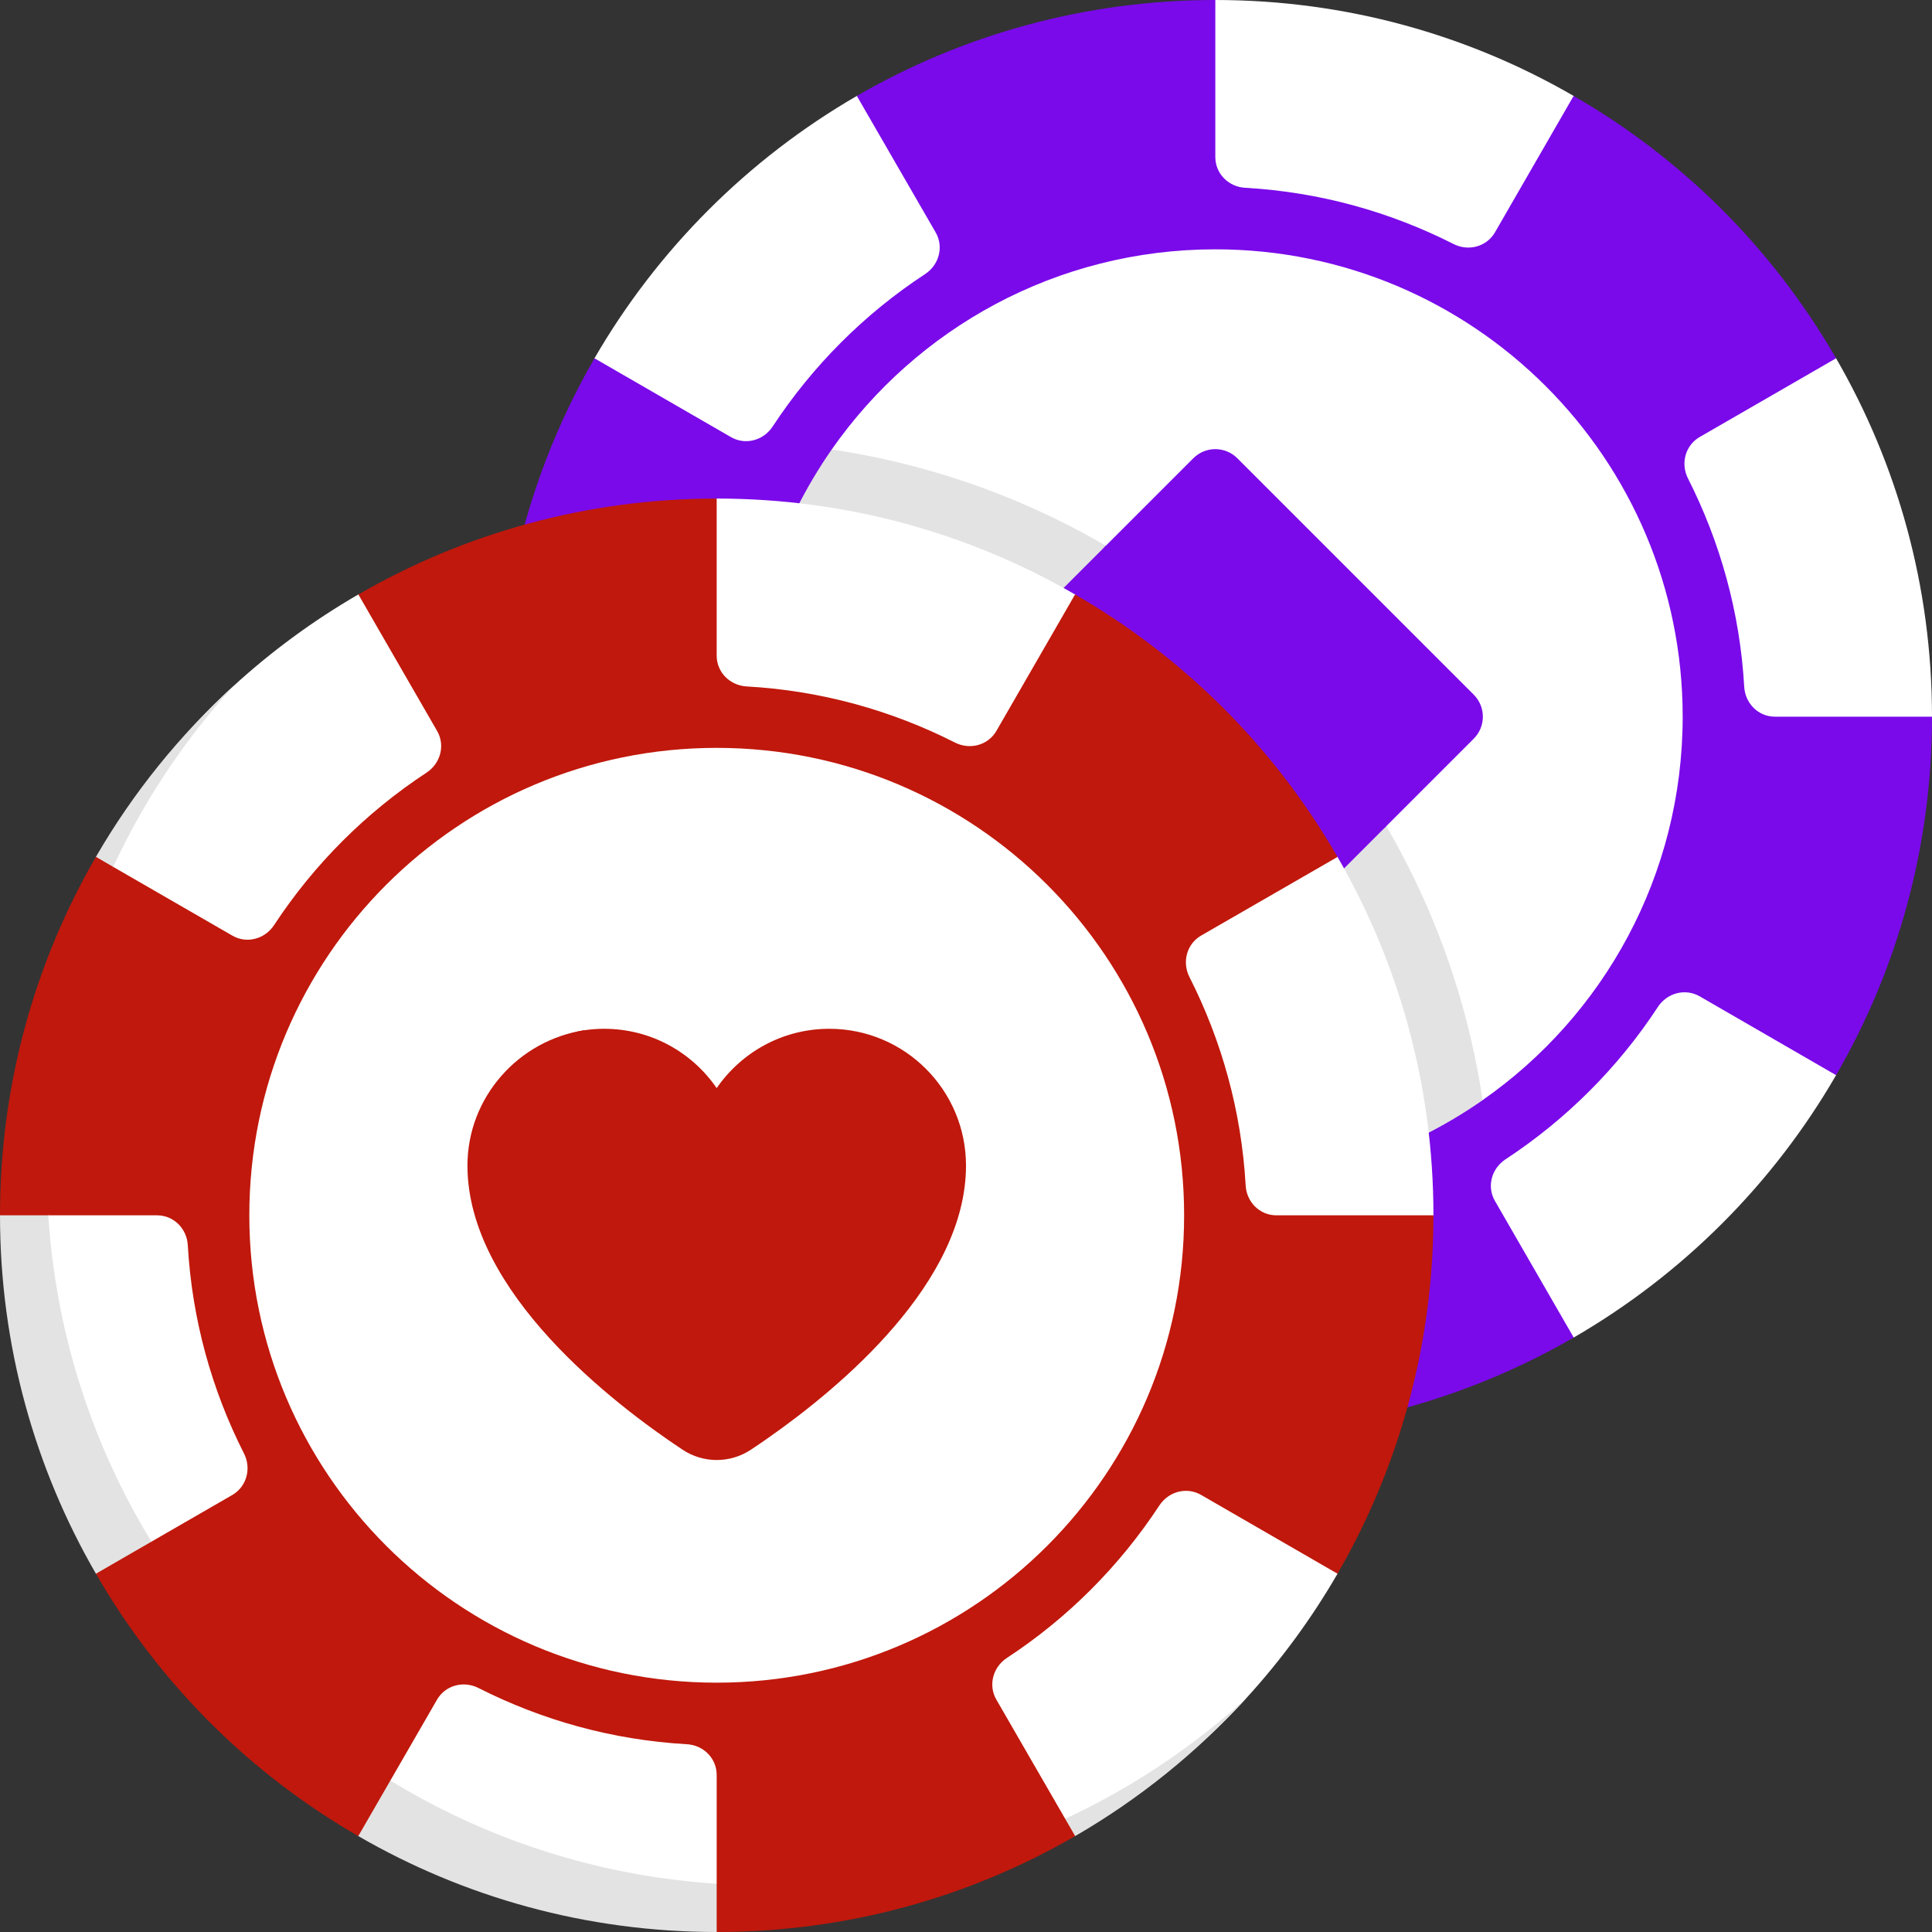
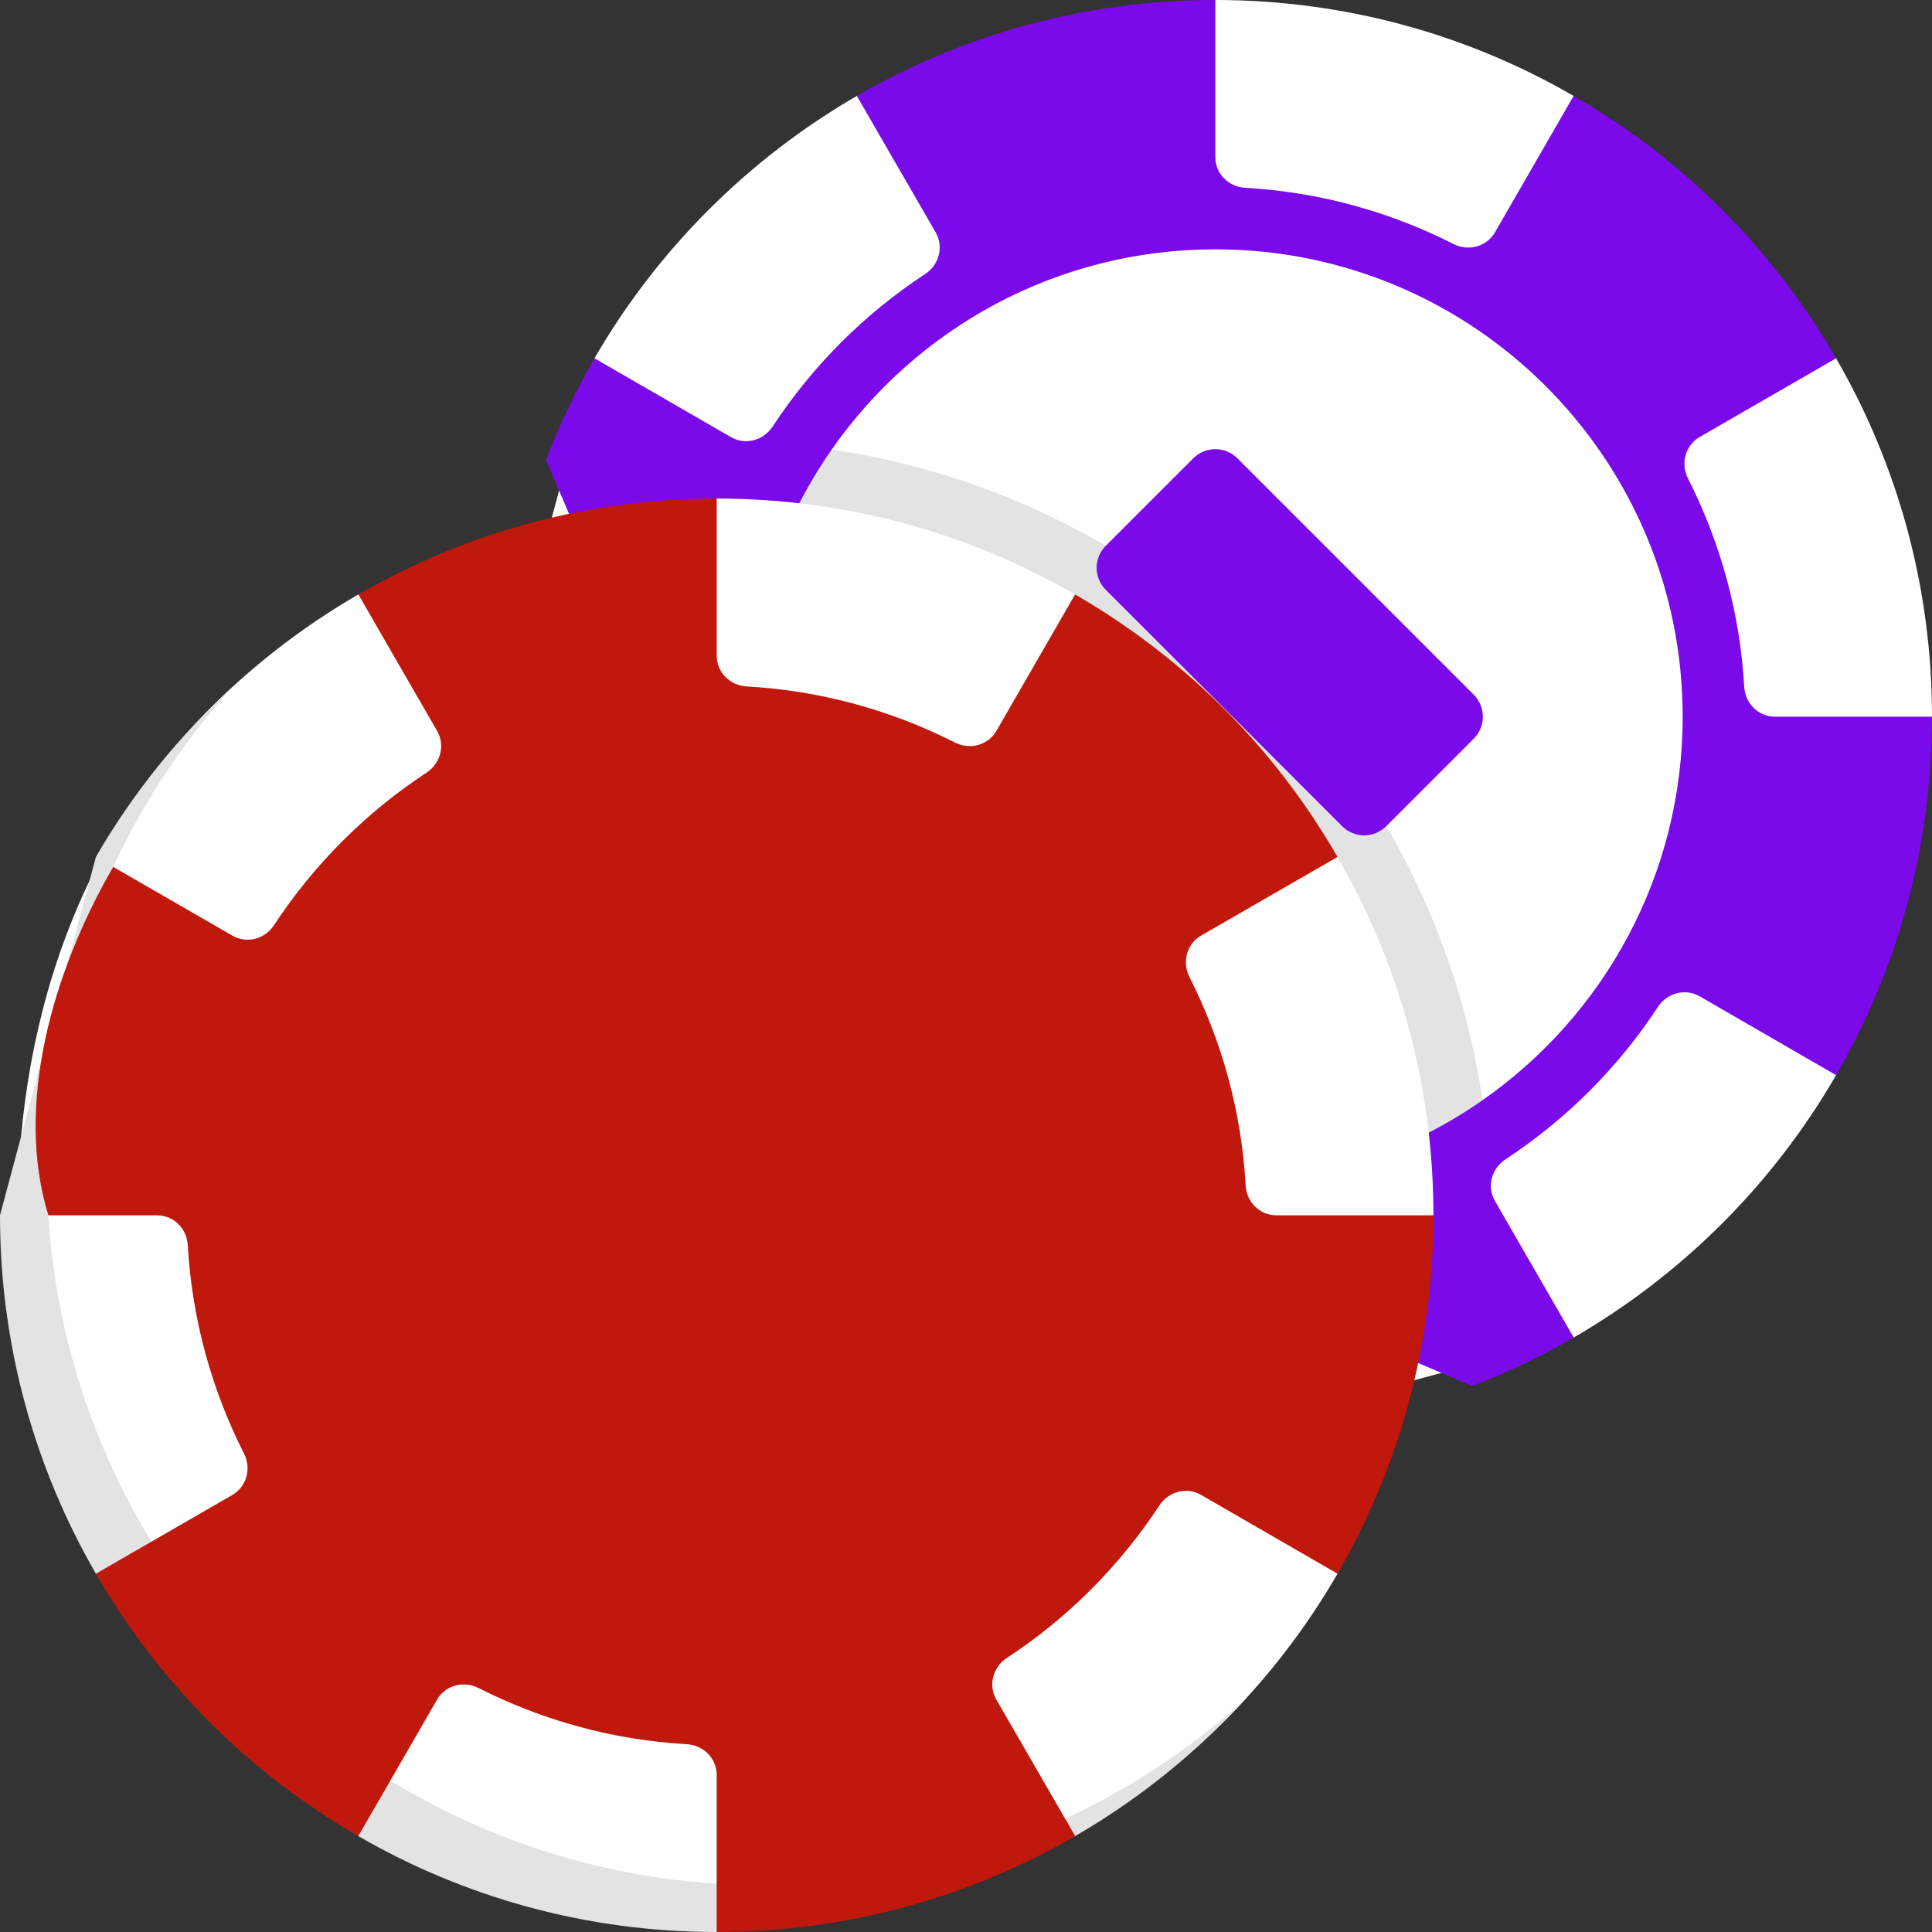
<svg xmlns="http://www.w3.org/2000/svg" width="20" height="20" viewBox="0 0 20 20" fill="none">
  <rect x="0" y="0" width="20" height="20" fill="#333333" stroke="none" />
  <g id="Group">
    <path id="Vector" d="M19.007 3.709L16.29 0.993C15.199 0.361 13.932 0 12.581 0L8.87 0.993C7.744 1.645 6.806 2.583 6.154 3.709L5.161 7.419C5.161 11.517 8.483 14.839 12.581 14.839L16.291 13.846C17.417 13.194 18.356 12.256 19.007 11.13L20 7.419C20 6.068 19.639 4.801 19.007 3.709Z" fill="white" />
    <path id="Vector_2" d="M18.374 7.419C18.202 7.419 18.066 7.282 18.056 7.109C18.012 6.337 17.806 5.608 17.474 4.953C17.396 4.799 17.445 4.611 17.595 4.524L19.007 3.709C18.331 2.539 17.383 1.622 16.29 0.993L15.476 2.405C15.389 2.555 15.201 2.604 15.047 2.526C14.392 2.194 13.664 1.988 12.891 1.944C12.718 1.935 12.581 1.798 12.581 1.626V0C11.229 0 9.961 0.362 8.87 0.993L9.686 2.406C9.772 2.555 9.721 2.742 9.577 2.837C8.948 3.249 8.411 3.787 7.998 4.416C7.903 4.56 7.716 4.611 7.567 4.525L6.154 3.709C5.961 4.044 5.792 4.396 5.652 4.761L6.787 7.419C6.96 7.419 7.096 7.557 7.106 7.729C7.149 8.502 7.355 9.231 7.687 9.886C7.765 10.04 7.716 10.228 7.566 10.315L6.155 11.129C6.831 12.3 7.779 13.214 8.871 13.844L9.685 12.434C9.772 12.284 9.96 12.235 10.114 12.313C10.769 12.645 11.498 12.851 12.271 12.894C12.443 12.904 12.581 13.04 12.581 13.213L15.239 14.348C15.604 14.208 15.956 14.04 16.291 13.846L15.476 12.433C15.389 12.284 15.44 12.097 15.584 12.002C16.213 11.589 16.751 11.052 17.163 10.423C17.258 10.279 17.445 10.228 17.595 10.314L19.007 11.13C19.639 10.038 20 8.771 20 7.419H18.374Z" fill="#7A0AEA" />
-     <path id="Vector_3" d="M15.239 14.348C15.367 13.78 15.435 13.188 15.435 12.581C15.435 8.154 11.846 4.565 7.419 4.565C6.812 4.565 6.22 4.633 5.652 4.761C5.335 5.587 5.161 6.483 5.161 7.419H6.787C6.96 7.419 7.096 7.557 7.106 7.729C7.149 8.502 7.355 9.231 7.687 9.886C7.765 10.04 7.716 10.228 7.566 10.315L6.155 11.129C6.831 12.3 7.779 13.214 8.872 13.844L9.685 12.434C9.772 12.284 9.96 12.235 10.114 12.313C10.769 12.645 11.498 12.851 12.271 12.894C12.443 12.904 12.581 13.04 12.581 13.213V14.839C13.518 14.839 14.414 14.665 15.239 14.348Z" fill="#7A0AEA" />
    <path id="Vector_4" d="M12.581 2.581C10.937 2.581 9.485 3.4 8.61 4.653L15.347 11.389C16.6 10.515 17.419 9.063 17.419 7.419C17.419 4.747 15.253 2.581 12.581 2.581Z" fill="white" />
    <path id="Vector_5" d="M8.61 4.653C8.063 5.437 7.742 6.391 7.742 7.419C7.742 10.092 9.908 12.258 12.581 12.258C13.609 12.258 14.563 11.937 15.348 11.389C14.83 7.916 12.084 5.17 8.61 4.653Z" fill="#E3E3E3" />
    <path id="Vector_6" d="M13.894 8.553L11.447 6.106C11.321 5.98 11.321 5.776 11.447 5.65L12.353 4.744C12.479 4.618 12.683 4.618 12.809 4.744L15.256 7.191C15.382 7.317 15.382 7.521 15.256 7.647L14.35 8.553C14.224 8.679 14.02 8.679 13.894 8.553Z" fill="#7A0AEA" />
-     <path id="Vector_7" d="M11.447 5.65L9.906 7.191C9.78 7.317 9.78 7.522 9.906 7.647L12.352 10.095C12.479 10.22 12.683 10.22 12.809 10.095L14.35 8.553C13.651 7.352 12.648 6.349 11.447 5.65Z" fill="#7A0AEA" />
    <path id="Vector_8" d="M13.846 8.871L11.129 6.154C10.038 5.523 8.771 5.161 7.419 5.161L3.709 6.154C3.246 6.422 2.814 6.739 2.421 7.098C0.933 8.455 0.182 10.409 0.182 12.581C0.182 16.678 3.322 19.805 7.419 19.805C9.591 19.805 11.545 19.067 12.902 17.579C13.261 17.186 13.578 16.754 13.846 16.291L14.839 12.581C14.839 11.229 14.477 9.962 13.846 8.871Z" fill="white" />
    <path id="Vector_9" d="M7.903 19.516C3.806 19.516 0.484 16.194 0.484 12.097C0.484 10.171 1.218 8.417 2.421 7.098C1.859 7.61 1.376 8.208 0.993 8.87L0 12.581C0 13.932 0.361 15.199 0.993 16.291L3.709 19.007C4.801 19.639 6.068 20 7.419 20L11.13 19.007C11.792 18.624 12.39 18.141 12.902 17.579C11.583 18.782 9.829 19.516 7.903 19.516Z" fill="#E3E3E3" />
    <path id="Vector_10" d="M14.839 12.581H13.213C13.04 12.581 12.904 12.443 12.895 12.271C12.851 11.498 12.645 10.769 12.313 10.114C12.235 9.96 12.284 9.772 12.434 9.685L13.846 8.871C13.17 7.7 12.222 6.784 11.129 6.154L10.315 7.566C10.228 7.716 10.04 7.765 9.886 7.687C9.231 7.355 8.502 7.149 7.729 7.106C7.557 7.096 7.419 6.96 7.419 6.787V5.161C6.068 5.161 4.801 5.523 3.71 6.154L4.525 7.567C4.611 7.716 4.56 7.903 4.416 7.998C3.787 8.411 3.249 8.949 2.837 9.577C2.742 9.721 2.555 9.772 2.406 9.686L1.172 8.974C0.54 10.065 0.15 11.445 0.501 12.581H1.626C1.798 12.581 1.934 12.718 1.944 12.89C1.988 13.664 2.194 14.392 2.526 15.047C2.604 15.201 2.554 15.389 2.405 15.476L1.568 15.959C1.982 17.241 3.027 18.164 4.041 18.432L4.524 17.595C4.611 17.445 4.798 17.396 4.953 17.474C5.608 17.806 6.336 18.012 7.109 18.056C7.282 18.065 7.419 18.202 7.419 18.374V19.499C7.995 19.831 9.916 19.63 11.008 18.999L11.026 18.827L10.314 17.594C10.228 17.445 10.279 17.258 10.423 17.163C11.052 16.751 11.589 16.213 12.002 15.584C12.097 15.44 12.284 15.389 12.433 15.475L13.846 16.291C14.477 15.199 14.839 13.932 14.839 12.581Z" fill="#C0180C" />
-     <path id="Vector_11" d="M7.419 17.419C10.092 17.419 12.258 15.253 12.258 12.581C12.258 9.908 10.092 7.742 7.419 7.742C4.747 7.742 2.581 9.908 2.581 12.581C2.581 15.253 4.747 17.419 7.419 17.419Z" fill="white" />
    <path id="Vector_12" d="M8.585 10.65C8.101 10.65 7.675 10.893 7.419 11.264C7.164 10.893 6.738 10.65 6.254 10.65C6.185 10.65 6.117 10.655 6.05 10.665C5.365 10.764 5.117 11.751 5.117 12.066C5.117 13.374 6.499 14.461 7.207 14.932L7.951 14.886C8.707 14.357 10 13.274 10 12.066C10 11.284 9.366 10.65 8.585 10.65Z" fill="#C0180C" />
    <g id="Group_2">
      <path id="Vector_13" d="M1.568 15.959L0.993 16.291C1.669 17.462 2.617 18.378 3.709 19.007L4.041 18.432C3.033 17.816 2.184 16.967 1.568 15.959Z" fill="#C0180C" />
      <path id="Vector_14" d="M7.419 19.499V20C8.771 20 10.038 19.639 11.13 19.007L11.026 18.827C10.077 19.269 9.019 19.516 7.903 19.516C7.74 19.516 7.579 19.509 7.419 19.499Z" fill="#C0180C" />
-       <path id="Vector_15" d="M0.484 12.097C0.484 10.981 0.731 9.923 1.172 8.974L0.993 8.87C0.361 9.962 0 11.229 0 12.581H0.501C0.491 12.421 0.484 12.259 0.484 12.097Z" fill="#C0180C" />
-       <path id="Vector_16" d="M5.484 11.79C5.484 11.333 5.714 10.924 6.05 10.665C5.37 10.768 4.839 11.357 4.839 12.066C4.839 13.374 6.356 14.536 7.064 15.006C7.28 15.15 7.559 15.15 7.775 15.006C7.829 14.97 7.889 14.93 7.951 14.886C7.454 14.581 5.484 13.281 5.484 11.79Z" fill="#C0180C" />
    </g>
  </g>
</svg>